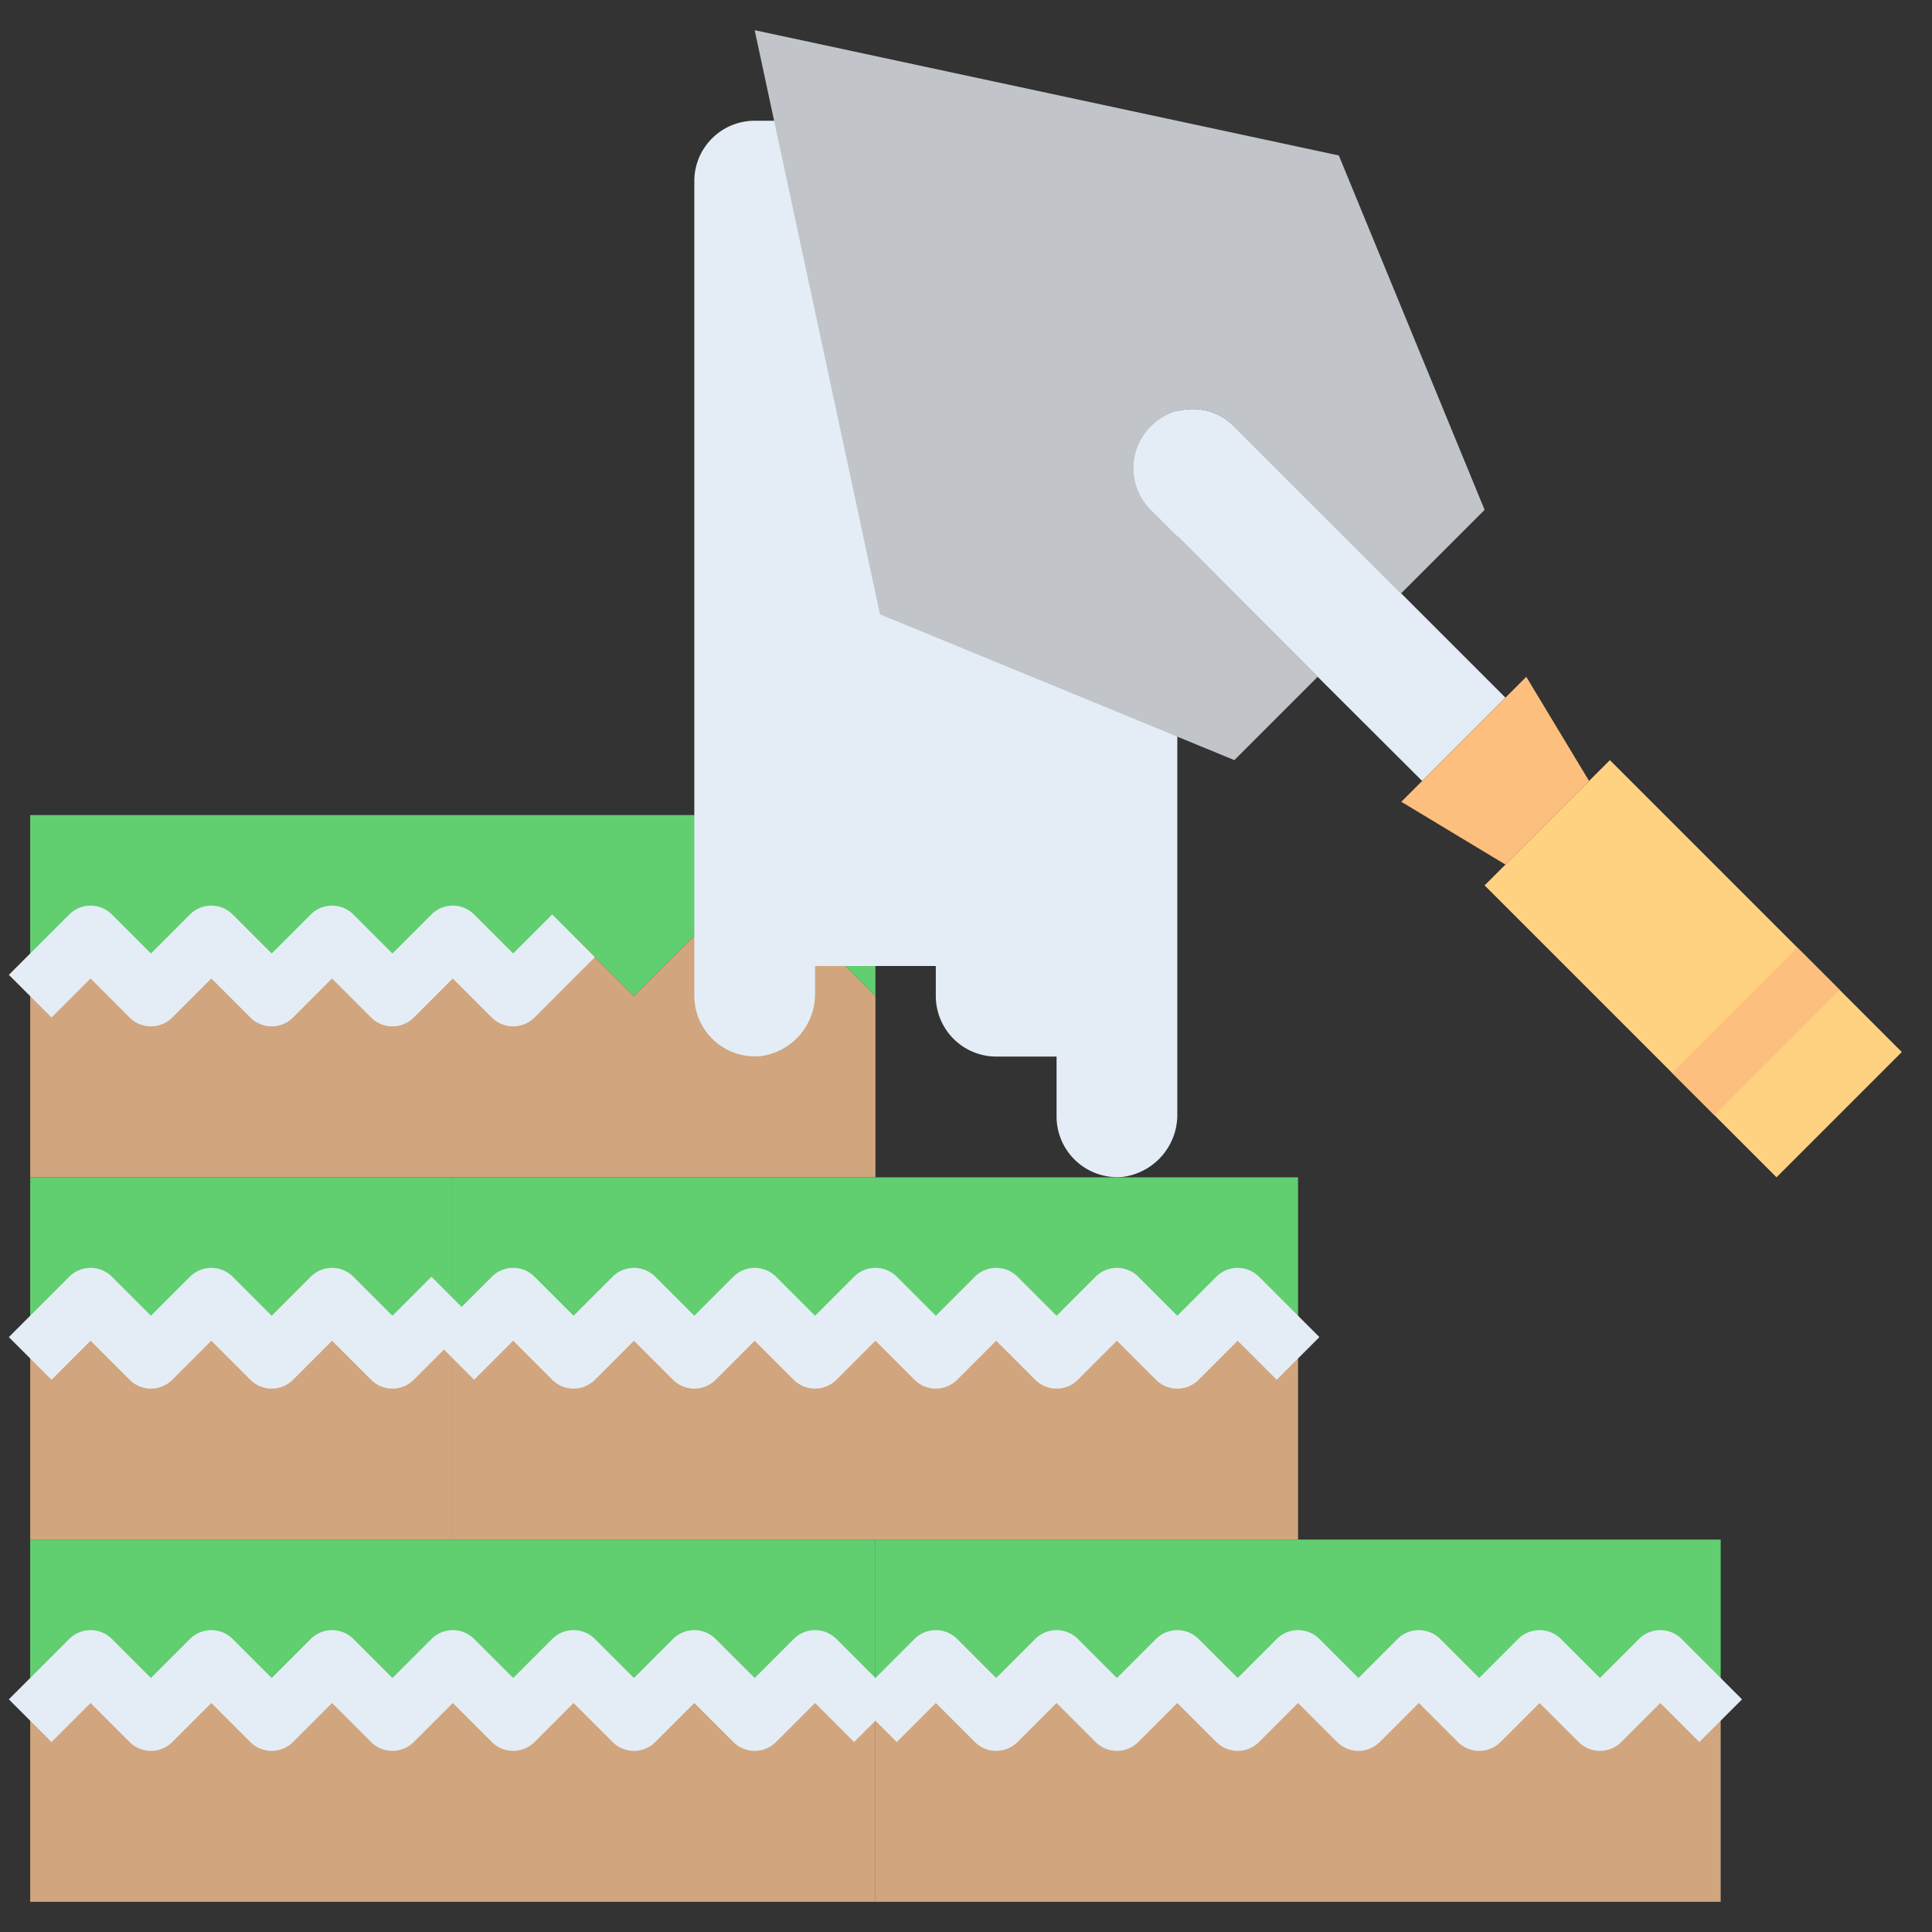
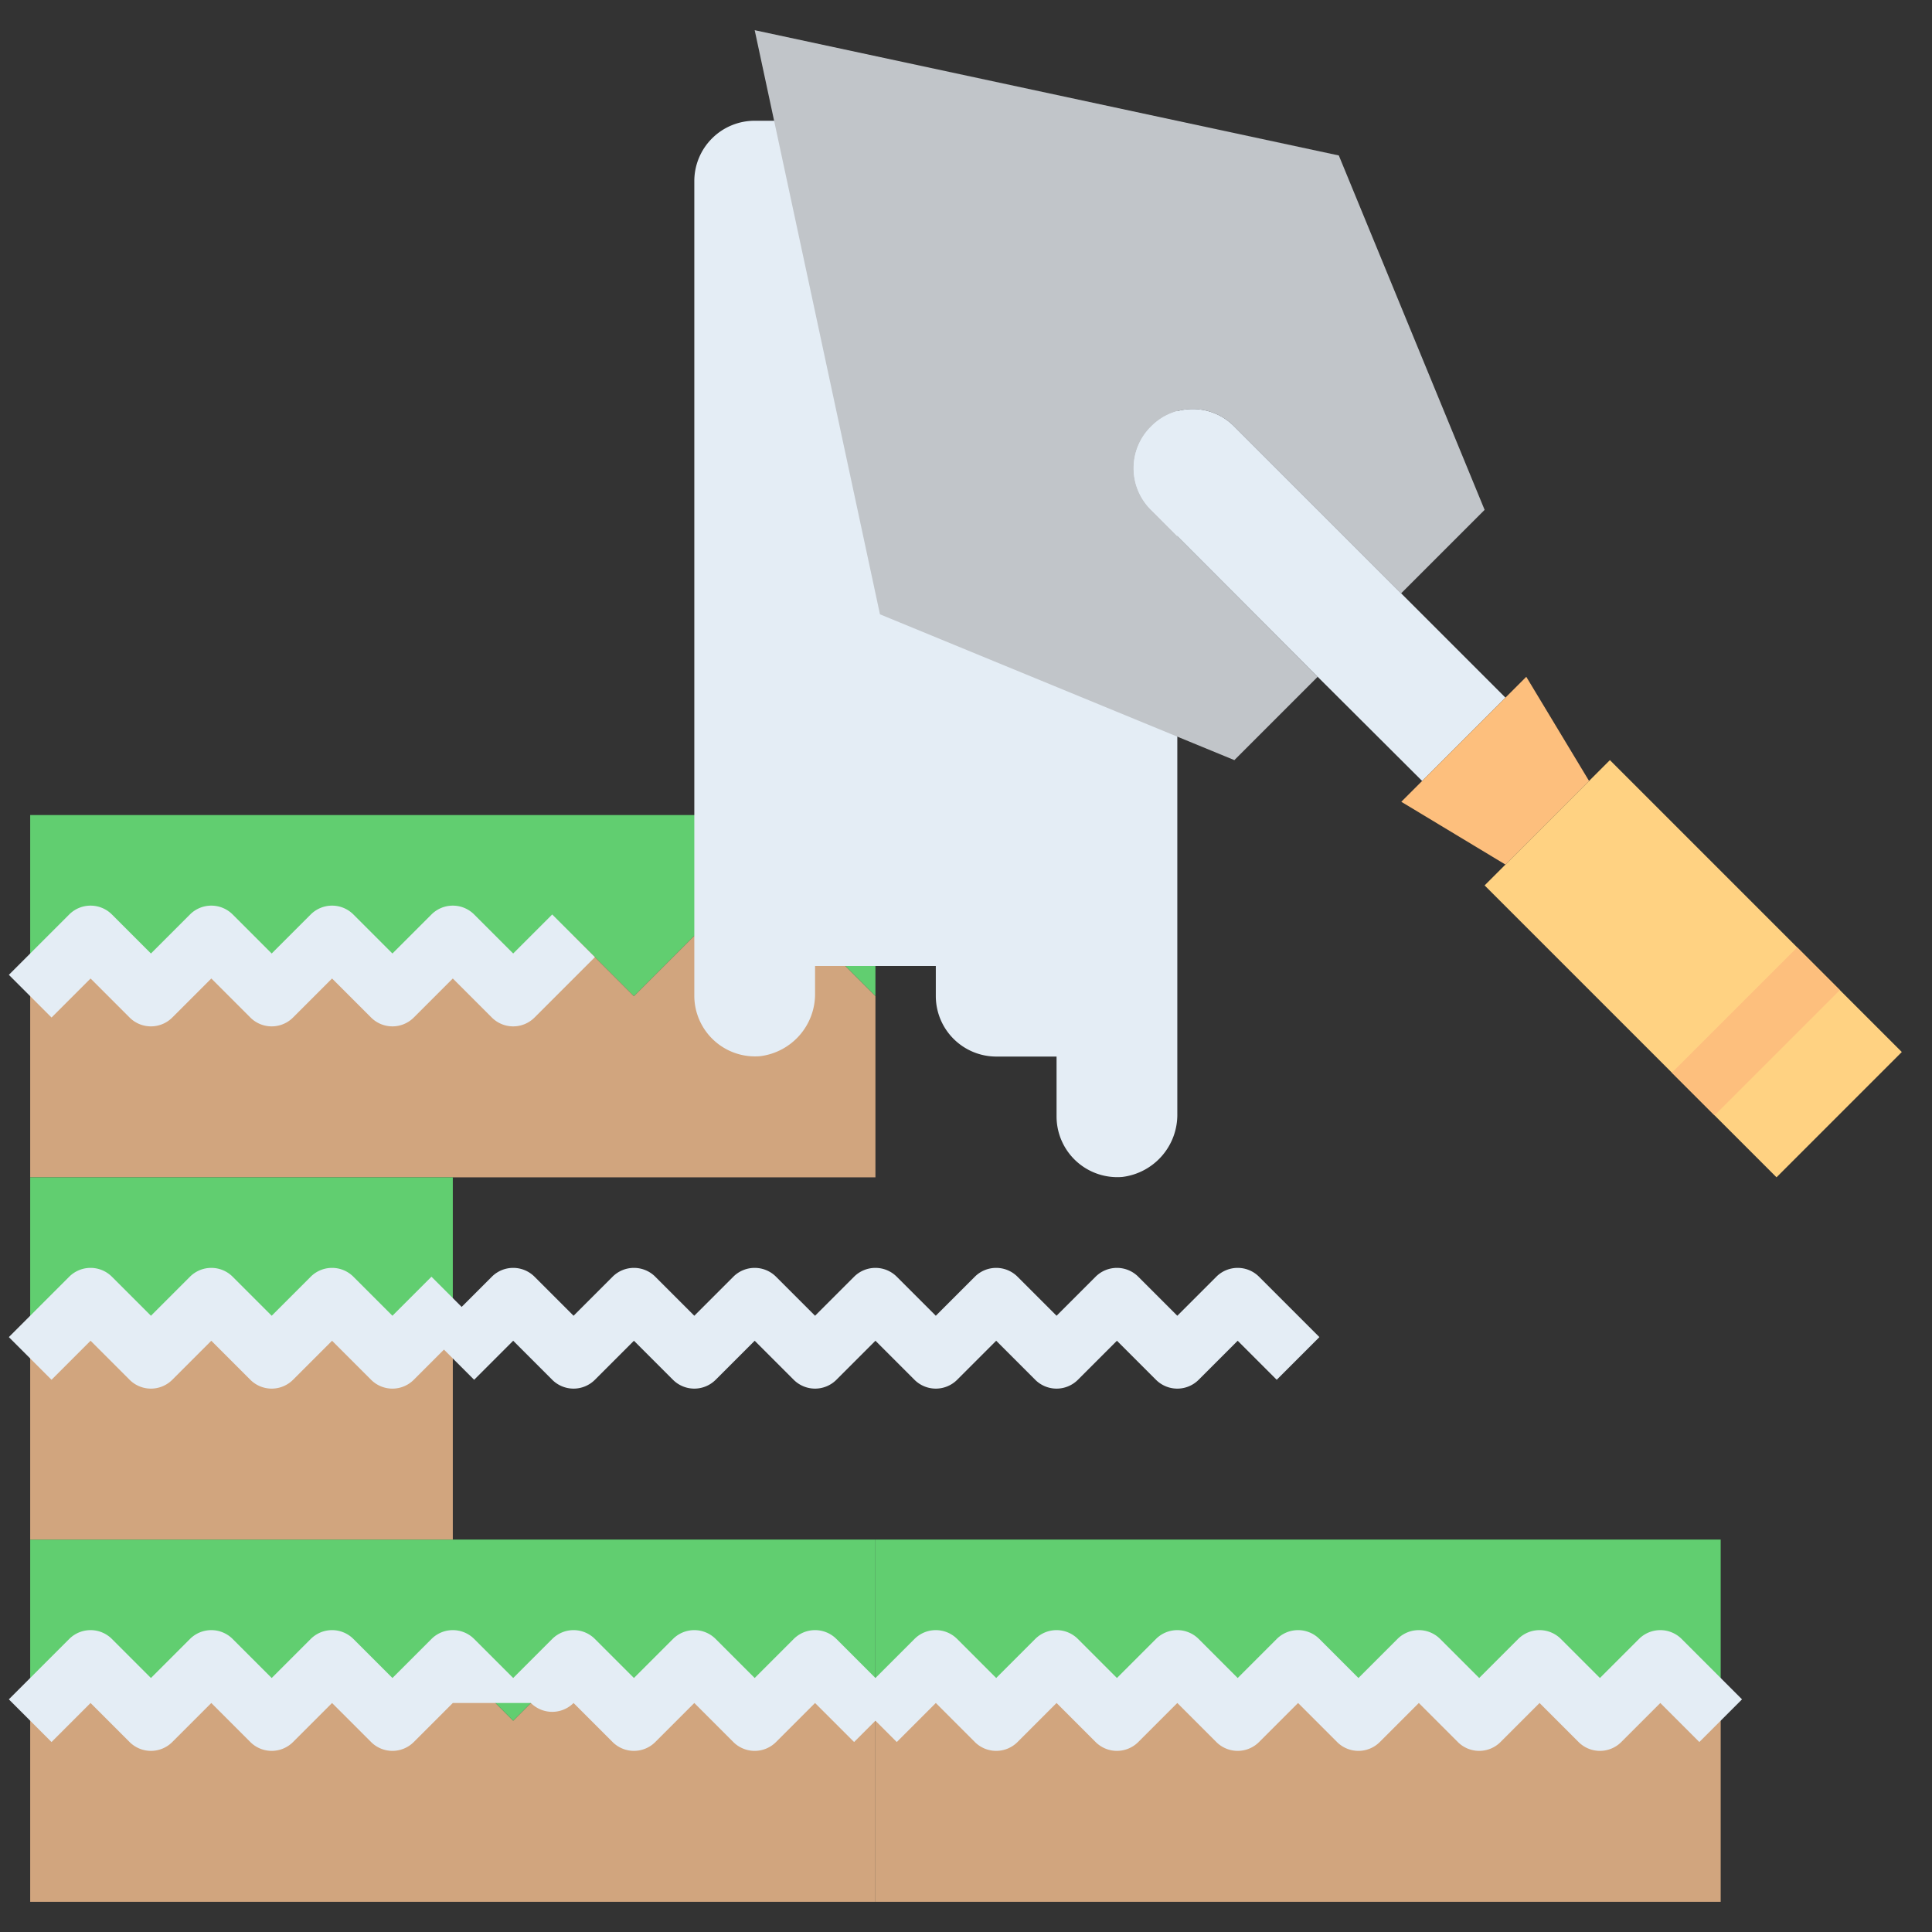
<svg xmlns="http://www.w3.org/2000/svg" width="512" height="512" x="0" y="0" viewBox="0 0 64 64" style="enable-background:new 0 0 512 512" xml:space="preserve" class="">
  <rect x="0" y="0" width="64" height="64" fill="#333333" stroke="none" />
  <g>
    <g id="_13-Plaster" data-name="13-Plaster">
      <polygon points="29 27 29 33 27 31 25 33 23 31 21 33 19 31 17 33 15 31 13 33 11 31 9 33 7 31 5 33 3 31 1 33 1 27 15 27 29 27" style="" fill="#61ce70" data-original="#ddac7c" />
      <polygon points="29 33 29 39 15 39 1 39 1 33 3 31 5 33 7 31 9 33 11 31 13 33 15 31 17 33 19 31 21 33 23 31 25 33 27 31 29 33" style="" fill="#d1a57e" data-original="#d1a57e" />
      <polygon points="57 57 57 63 29 63 29 57 31 55 33 57 35 55 37 57 39 55 41 57 43 55 45 57 47 55 49 57 51 55 53 57 55 55 57 57" style="" fill="#d1a57e" data-original="#d1a57e" />
      <polygon points="57 51 57 57 55 55 53 57 51 55 49 57 47 55 45 57 43 55 41 57 39 55 37 57 35 55 33 57 31 55 29 57 29 51 43 51 57 51" style="" fill="#61ce70" data-original="#ddac7c" />
-       <polygon points="43 39 43 45 41 43 39 45 37 43 35 45 33 43 31 45 29 43 27 45 25 43 23 45 21 43 19 45 17 43 15 45 15 39 29 39 43 39" style="" fill="#61ce70" data-original="#ddac7c" />
-       <polygon points="43 45 43 51 29 51 15 51 15 45 17 43 19 45 21 43 23 45 25 43 27 45 29 43 31 45 33 43 35 45 37 43 39 45 41 43 43 45" style="" fill="#d1a57e" data-original="#d1a57e" />
      <polygon points="29 57 29 63 1 63 1 57 3 55 5 57 7 55 9 57 11 55 13 57 15 55 17 57 19 55 21 57 23 55 25 57 27 55 29 57" style="" fill="#d1a57e" data-original="#d1a57e" />
      <polygon points="29 51 29 57 27 55 25 57 23 55 21 57 19 55 17 57 15 55 13 57 11 55 9 57 7 55 5 57 3 55 1 57 1 51 15 51 29 51" style="" fill="#61ce70" data-original="#ddac7c" />
      <polygon points="15 45 15 51 1 51 1 45 3 43 5 45 7 43 9 45 11 43 13 45 15 43 15 45" style="" fill="#d1a57e" data-original="#d1a57e" />
      <polygon points="15 39 15 43 13 45 11 43 9 45 7 43 5 45 3 43 1 45 1 39 15 39" style="" fill="#61ce70" data-original="#ddac7c" />
      <path d="M35,35H33a2.006,2.006,0,0,1-2-2V32H27v.888a2.075,2.075,0,0,1-1.823,2.1A2.012,2.012,0,0,1,23,33V6a2,2,0,0,1,2-2H37a2,2,0,0,1,2,2V36.888a2.075,2.075,0,0,1-1.823,2.1A2.012,2.012,0,0,1,35,37Z" style="" fill="#e4edf5" data-original="#e4edf5" />
      <path d="M44.35,5.15l4.83,11.74-2.76,2.76v.01l-5.53-5.53a1.932,1.932,0,0,0-2.76,0,1.938,1.938,0,0,0,0,2.76l5.52,5.53-2.76,2.76L29.15,20.35,25,1Z" style="" fill="#c1c5c9" data-original="#c1c5c9" />
      <path d="M49.87,23.11l-2.76,2.76-3.46-3.45-5.52-5.53a1.938,1.938,0,0,1,0-2.76,1.932,1.932,0,0,1,2.76,0l5.53,5.53Z" style="" fill="#e4edf5" data-original="#e4edf5" />
      <rect x="56.611" y="33.593" width="5.869" height="3.903" transform="translate(-7.694 52.516) rotate(-45)" style="" fill="#ffd282" data-original="#ffd282" />
      <polygon points="50.56 22.42 52.64 25.87 49.87 28.64 46.42 26.56 47.11 25.87 49.87 23.11 50.56 22.42" style="" fill="#fdbf7d" data-original="#fdbf7d" />
      <polygon points="60.24 32.09 56.09 36.24 49.18 29.33 49.87 28.64 52.64 25.87 53.33 25.18 60.24 32.09" style="" fill="#ffd282" data-original="#ffd282" />
      <rect x="55.23" y="33.165" width="5.87" height="2" transform="translate(-7.122 51.136) rotate(-45)" style="" fill="#fdbf7d" data-original="#fdbf7d" />
-       <path d="M25,58a1,1,0,0,1-.707-.293L23,56.414l-1.293,1.293a1,1,0,0,1-1.414,0L19,56.414l-1.293,1.293a1,1,0,0,1-1.414,0L15,56.414l-1.293,1.293a1,1,0,0,1-1.414,0L11,56.414,9.707,57.707a1,1,0,0,1-1.414,0L7,56.414,5.707,57.707a1,1,0,0,1-1.414,0L3,56.414,1.707,57.707.293,56.293l2-2a1,1,0,0,1,1.414,0L5,55.586l1.293-1.293a1,1,0,0,1,1.414,0L9,55.586l1.293-1.293a1,1,0,0,1,1.414,0L13,55.586l1.293-1.293a1,1,0,0,1,1.414,0L17,55.586l1.293-1.293a1,1,0,0,1,1.414,0L21,55.586l1.293-1.293a1,1,0,0,1,1.414,0L25,55.586l1.293-1.293a1,1,0,0,1,1.414,0l2,2-1.414,1.414L27,56.414l-1.293,1.293A1,1,0,0,1,25,58Z" style="" fill="#e4edf5" data-original="#e4edf5" />
+       <path d="M25,58a1,1,0,0,1-.707-.293L23,56.414l-1.293,1.293a1,1,0,0,1-1.414,0L19,56.414a1,1,0,0,1-1.414,0L15,56.414l-1.293,1.293a1,1,0,0,1-1.414,0L11,56.414,9.707,57.707a1,1,0,0,1-1.414,0L7,56.414,5.707,57.707a1,1,0,0,1-1.414,0L3,56.414,1.707,57.707.293,56.293l2-2a1,1,0,0,1,1.414,0L5,55.586l1.293-1.293a1,1,0,0,1,1.414,0L9,55.586l1.293-1.293a1,1,0,0,1,1.414,0L13,55.586l1.293-1.293a1,1,0,0,1,1.414,0L17,55.586l1.293-1.293a1,1,0,0,1,1.414,0L21,55.586l1.293-1.293a1,1,0,0,1,1.414,0L25,55.586l1.293-1.293a1,1,0,0,1,1.414,0l2,2-1.414,1.414L27,56.414l-1.293,1.293A1,1,0,0,1,25,58Z" style="" fill="#e4edf5" data-original="#e4edf5" />
      <path d="M13,46a1,1,0,0,1-.707-.293L11,44.414,9.707,45.707a1,1,0,0,1-1.414,0L7,44.414,5.707,45.707a1,1,0,0,1-1.414,0L3,44.414,1.707,45.707.293,44.293l2-2a1,1,0,0,1,1.414,0L5,43.586l1.293-1.293a1,1,0,0,1,1.414,0L9,43.586l1.293-1.293a1,1,0,0,1,1.414,0L13,43.586l1.293-1.293,1.414,1.414-2,2A1,1,0,0,1,13,46Z" style="" fill="#e4edf5" data-original="#e4edf5" />
      <path d="M53,58a1,1,0,0,1-.707-.293L51,56.414l-1.293,1.293a1,1,0,0,1-1.414,0L47,56.414l-1.293,1.293a1,1,0,0,1-1.414,0L43,56.414l-1.293,1.293a1,1,0,0,1-1.414,0L39,56.414l-1.293,1.293a1,1,0,0,1-1.414,0L35,56.414l-1.293,1.293a1,1,0,0,1-1.414,0L31,56.414l-1.293,1.293-1.414-1.414,2-2a1,1,0,0,1,1.414,0L33,55.586l1.293-1.293a1,1,0,0,1,1.414,0L37,55.586l1.293-1.293a1,1,0,0,1,1.414,0L41,55.586l1.293-1.293a1,1,0,0,1,1.414,0L45,55.586l1.293-1.293a1,1,0,0,1,1.414,0L49,55.586l1.293-1.293a1,1,0,0,1,1.414,0L53,55.586l1.293-1.293a1,1,0,0,1,1.414,0l2,2-1.414,1.414L55,56.414l-1.293,1.293A1,1,0,0,1,53,58Z" style="" fill="#e4edf5" data-original="#e4edf5" />
      <path d="M39,46a1,1,0,0,1-.707-.293L37,44.414l-1.293,1.293a1,1,0,0,1-1.414,0L33,44.414l-1.293,1.293a1,1,0,0,1-1.414,0L29,44.414l-1.293,1.293a1,1,0,0,1-1.414,0L25,44.414l-1.293,1.293a1,1,0,0,1-1.414,0L21,44.414l-1.293,1.293a1,1,0,0,1-1.414,0L17,44.414l-1.293,1.293-1.414-1.414,2-2a1,1,0,0,1,1.414,0L19,43.586l1.293-1.293a1,1,0,0,1,1.414,0L23,43.586l1.293-1.293a1,1,0,0,1,1.414,0L27,43.586l1.293-1.293a1,1,0,0,1,1.414,0L31,43.586l1.293-1.293a1,1,0,0,1,1.414,0L35,43.586l1.293-1.293a1,1,0,0,1,1.414,0L39,43.586l1.293-1.293a1,1,0,0,1,1.414,0l2,2-1.414,1.414L41,44.414l-1.293,1.293A1,1,0,0,1,39,46Z" style="" fill="#e4edf5" data-original="#e4edf5" />
      <path d="M17,34a1,1,0,0,1-.707-.293L15,32.414l-1.293,1.293a1,1,0,0,1-1.414,0L11,32.414,9.707,33.707a1,1,0,0,1-1.414,0L7,32.414,5.707,33.707a1,1,0,0,1-1.414,0L3,32.414,1.707,33.707.293,32.293l2-2a1,1,0,0,1,1.414,0L5,31.586l1.293-1.293a1,1,0,0,1,1.414,0L9,31.586l1.293-1.293a1,1,0,0,1,1.414,0L13,31.586l1.293-1.293a1,1,0,0,1,1.414,0L17,31.586l1.293-1.293,1.414,1.414-2,2A1,1,0,0,1,17,34Z" style="" fill="#e4edf5" data-original="#e4edf5" />
    </g>
  </g>
</svg>